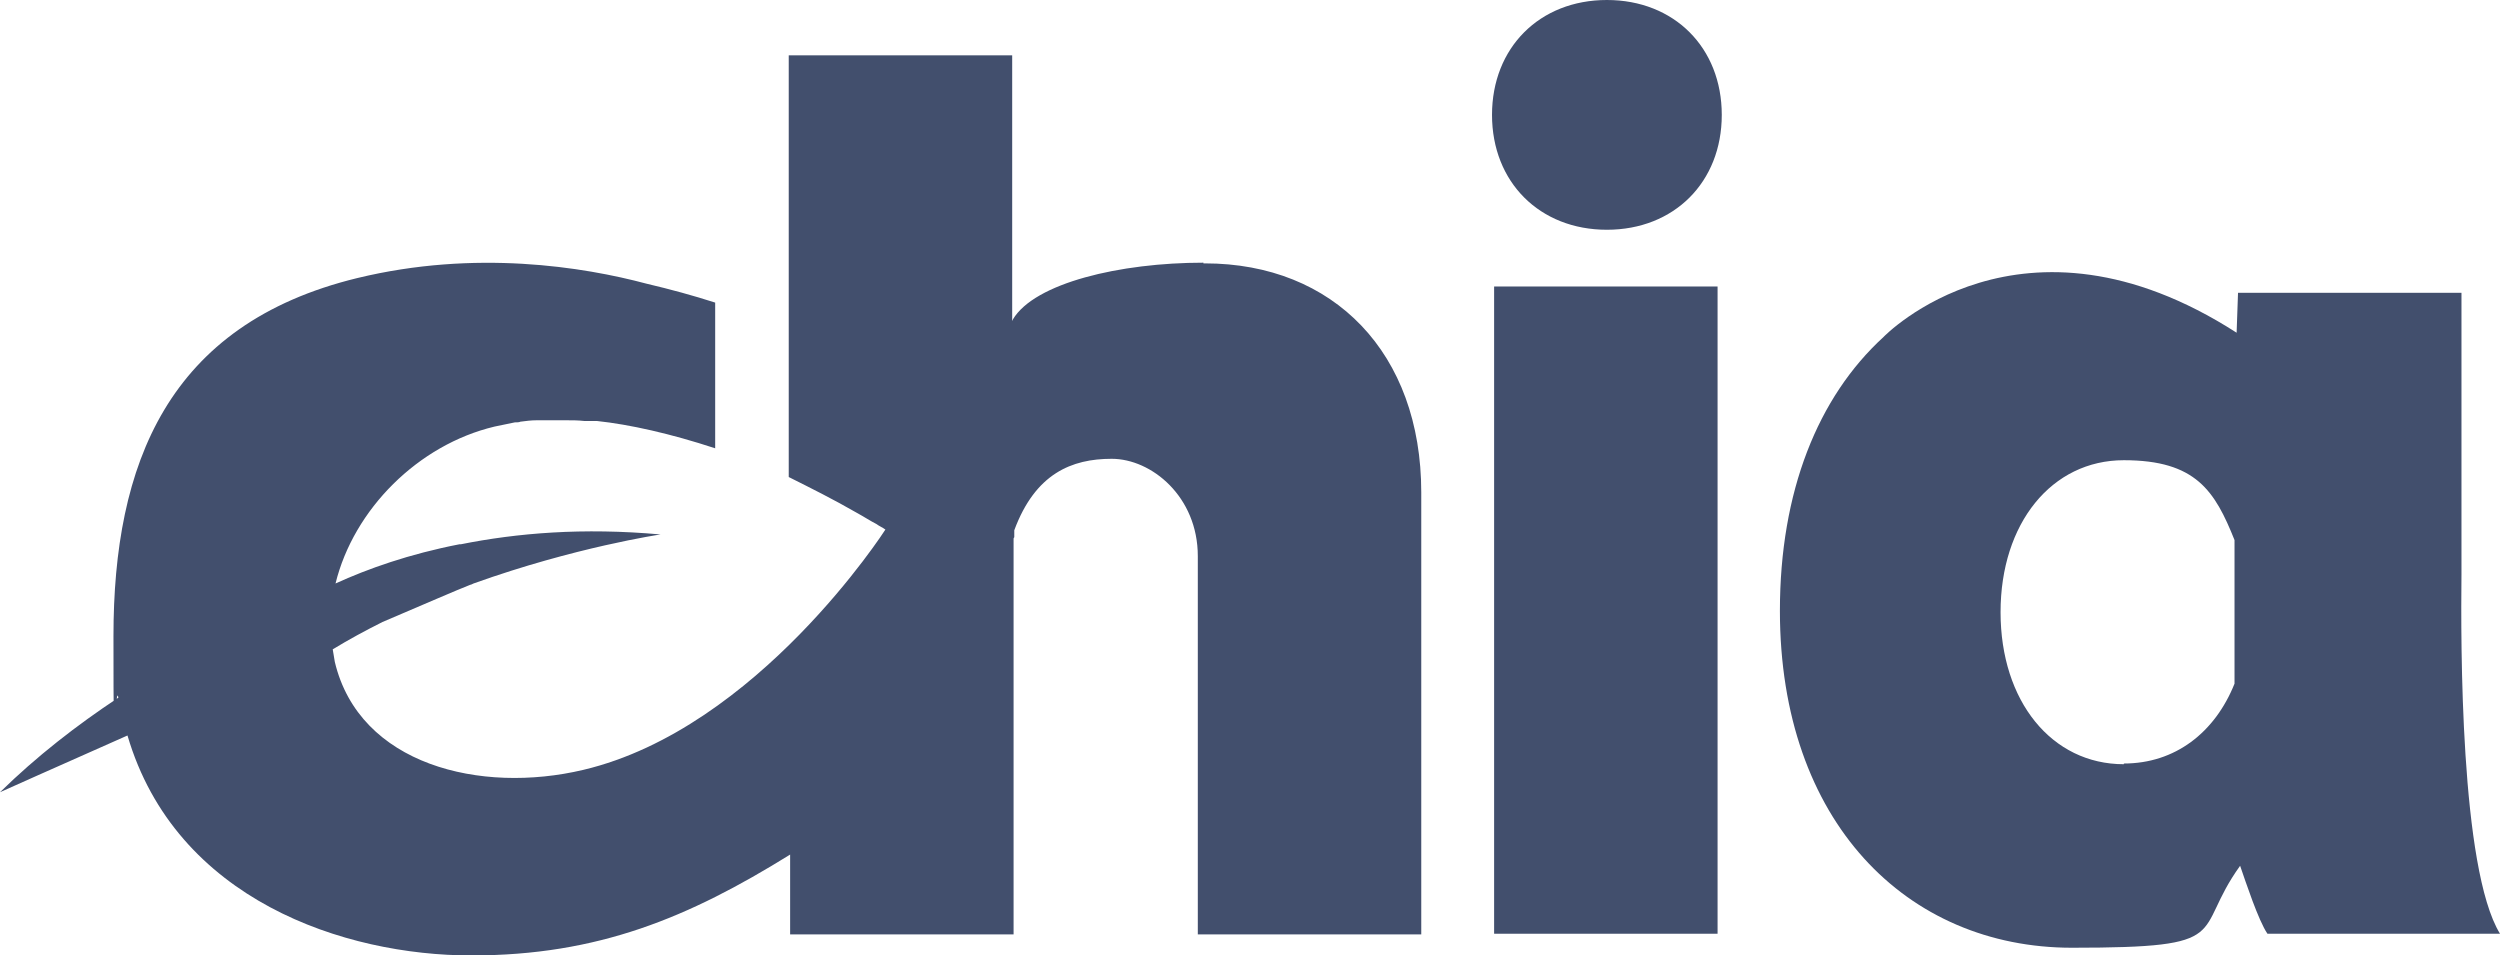
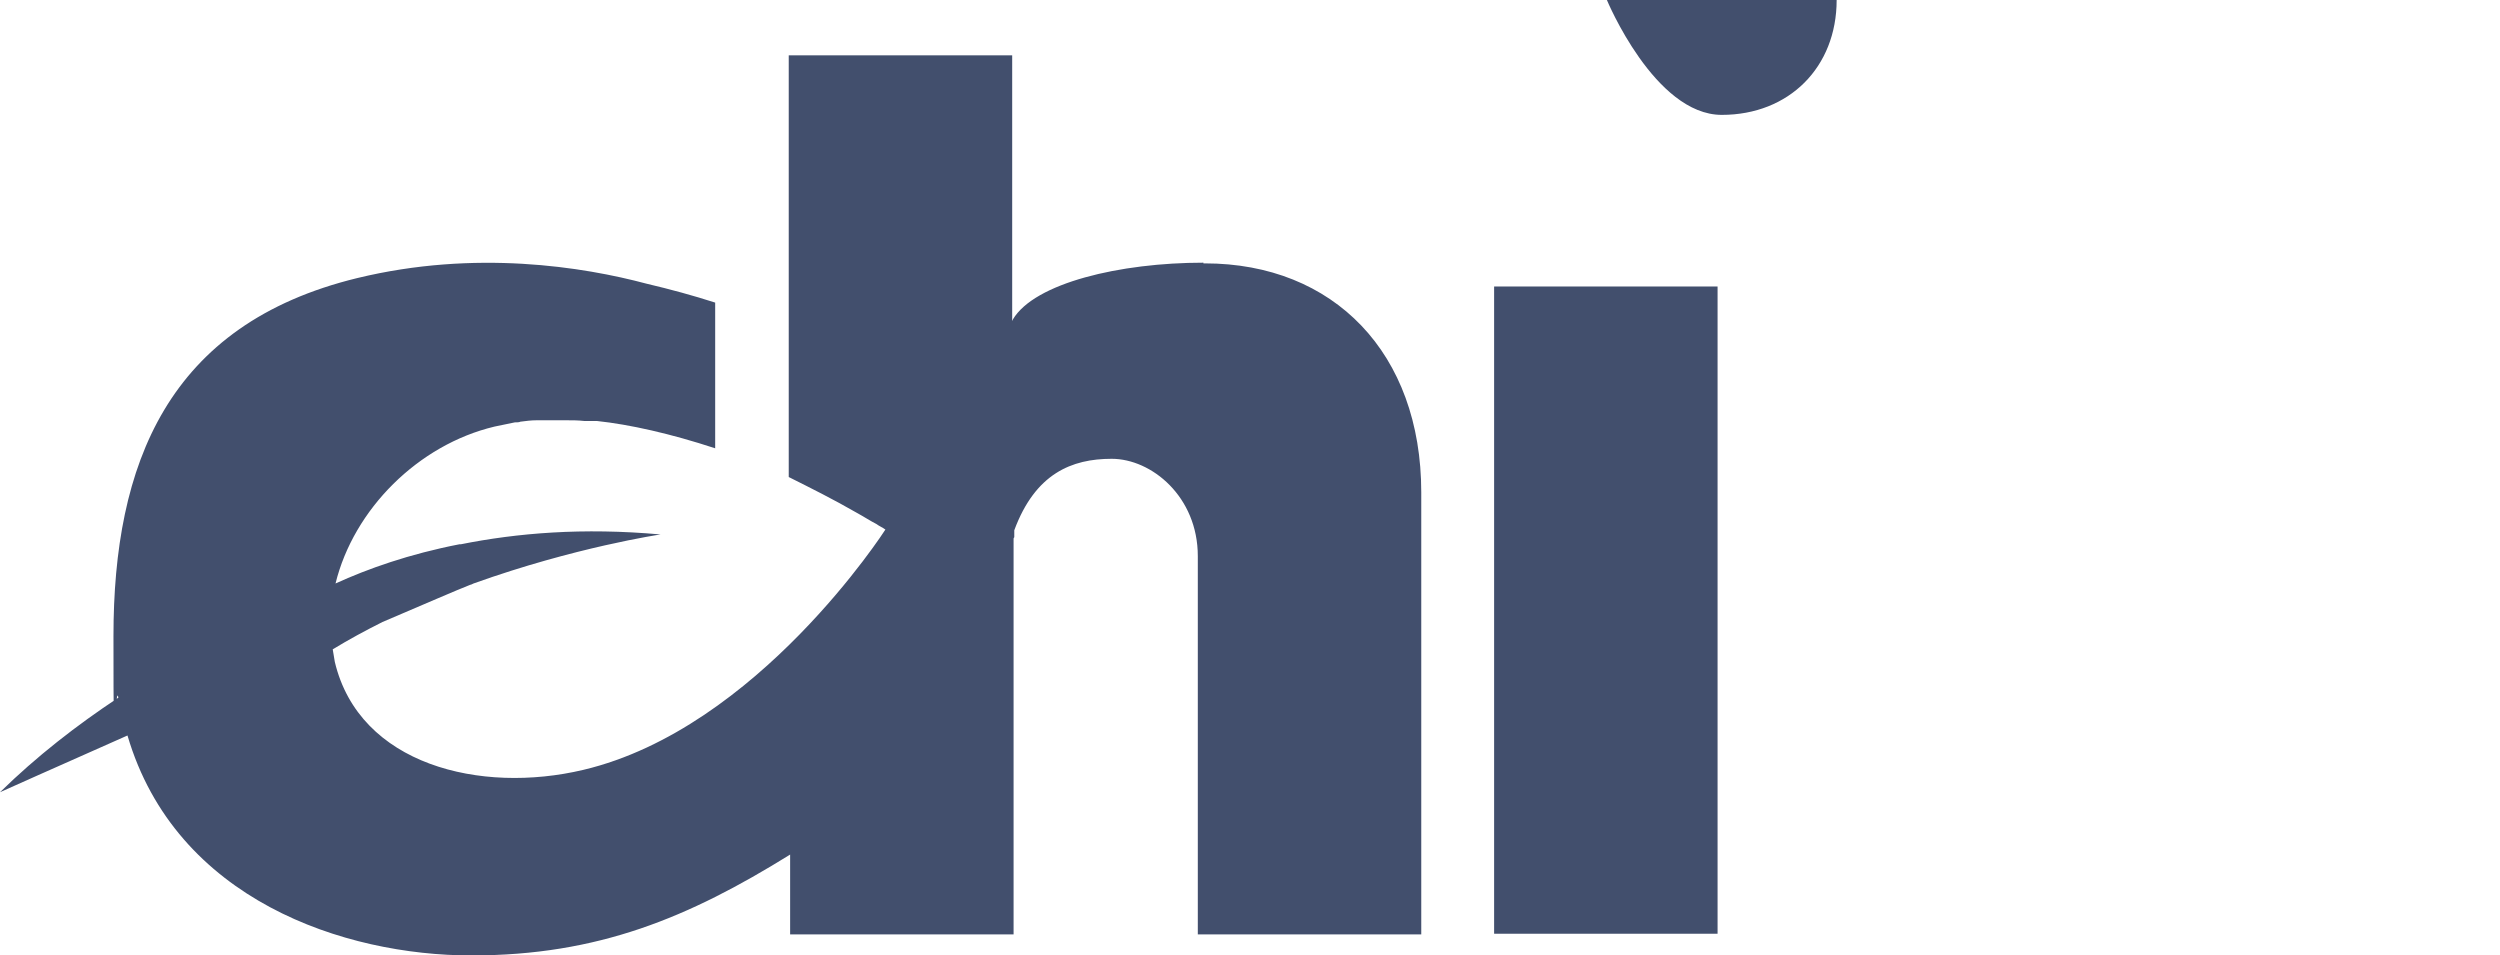
<svg xmlns="http://www.w3.org/2000/svg" viewBox="0 0 356.9 136.4" version="1.1" id="Layer_1">
  <defs>
    <style>
      .st0 {
        fill: #424f6d;
      }
    </style>
  </defs>
  <g data-name="Layer_1" id="Layer_11">
    <g id="Layer_1-2">
      <g>
        <rect height="92.4" width="31.9" y="40.9" x="213.3" class="st0" />
        <path d="M171.8,37.5c-11.9,0-24.1,2.9-27.2,8.1,0,0,0,.1-.1.2V7.9h-31.9v60.2h0c3.2,1.6,6.4,3.2,9.7,5.1,1.1.6,2,1.2,2.8,1.6.4.3.9.5,1.3.8,0,0-18.2,28.4-43.1,34.3-14.7,3.5-32-.7-35.5-15.4-.1-.6-.2-1.2-.3-1.8,2.3-1.4,4.7-2.7,7.1-3.9,6.1-2.6,10.7-4.6,12.5-5.3.1,0,.3-.1.5-.2h0c14.5-5.2,26.7-7,26.7-7-11.1-1-20.5-.2-28.5,1.4h-.2c-7.2,1.4-13.1,3.5-17.7,5.6,2.6-10.6,11.8-19.8,22.7-22.4,1-.2,1.9-.4,2.9-.6.3,0,.6,0,.8-.1.8-.1,1.5-.2,2.3-.2h3.7c1,0,.4,0,.6,0,.8,0,1.6,0,2.5.1h1.8c4.7.5,10.5,1.8,16.9,3.9v-20.8c-3.1-1-6.4-1.9-9.8-2.7-9-2.4-24.4-4.9-41.3-.8-27.1,6.6-34.8,26.6-34.8,51.1s.2,6,.7,8.8c-5.9,3.9-11.7,8.4-16.9,13.5,0,0,7.8-3.5,18.2-8.1,6.9,23.5,31,31.4,49.1,31.4s31-5.4,45.5-14.4v11.4h31.9v-56.5s0-.1.1-.2v-1c3-8.1,8.2-10.2,13.9-10.2s12.3,5.4,12.3,13.9v54h31.9v-63.1c0-19.9-12.5-32.7-30.9-32.7h-.2,0Z" class="st0" />
-         <path d="M229.4,0c-9.6,0-16.4,6.8-16.4,16.4s6.8,16.4,16.4,16.4,16.4-6.8,16.4-16.4S239,0,229.4,0Z" class="st0" />
-         <path d="M351.4,82.1h0v-40.3h-31.9l-.2,5.7c-30.8-19.8-50.4.6-50.4.6-9.4,8.6-14.8,22.1-14.8,39.1,0,30.1,18.1,48.1,41.7,48.1s17-2,24-11.7c.8,2.3,2.6,7.8,3.9,9.7h33.2c-5.7-9.3-5.6-41.7-5.5-51.2h0ZM303.2,109.1c-10.3,0-17.6-9-17.6-21.7s7.3-21.7,17.6-21.7,13,4.4,15.8,11.4v20.5c-2.8,7-8.5,11.4-15.8,11.4h0Z" class="st0" />
+         <path d="M229.4,0s6.8,16.4,16.4,16.4,16.4-6.8,16.4-16.4S239,0,229.4,0Z" class="st0" />
      </g>
    </g>
  </g>
</svg>